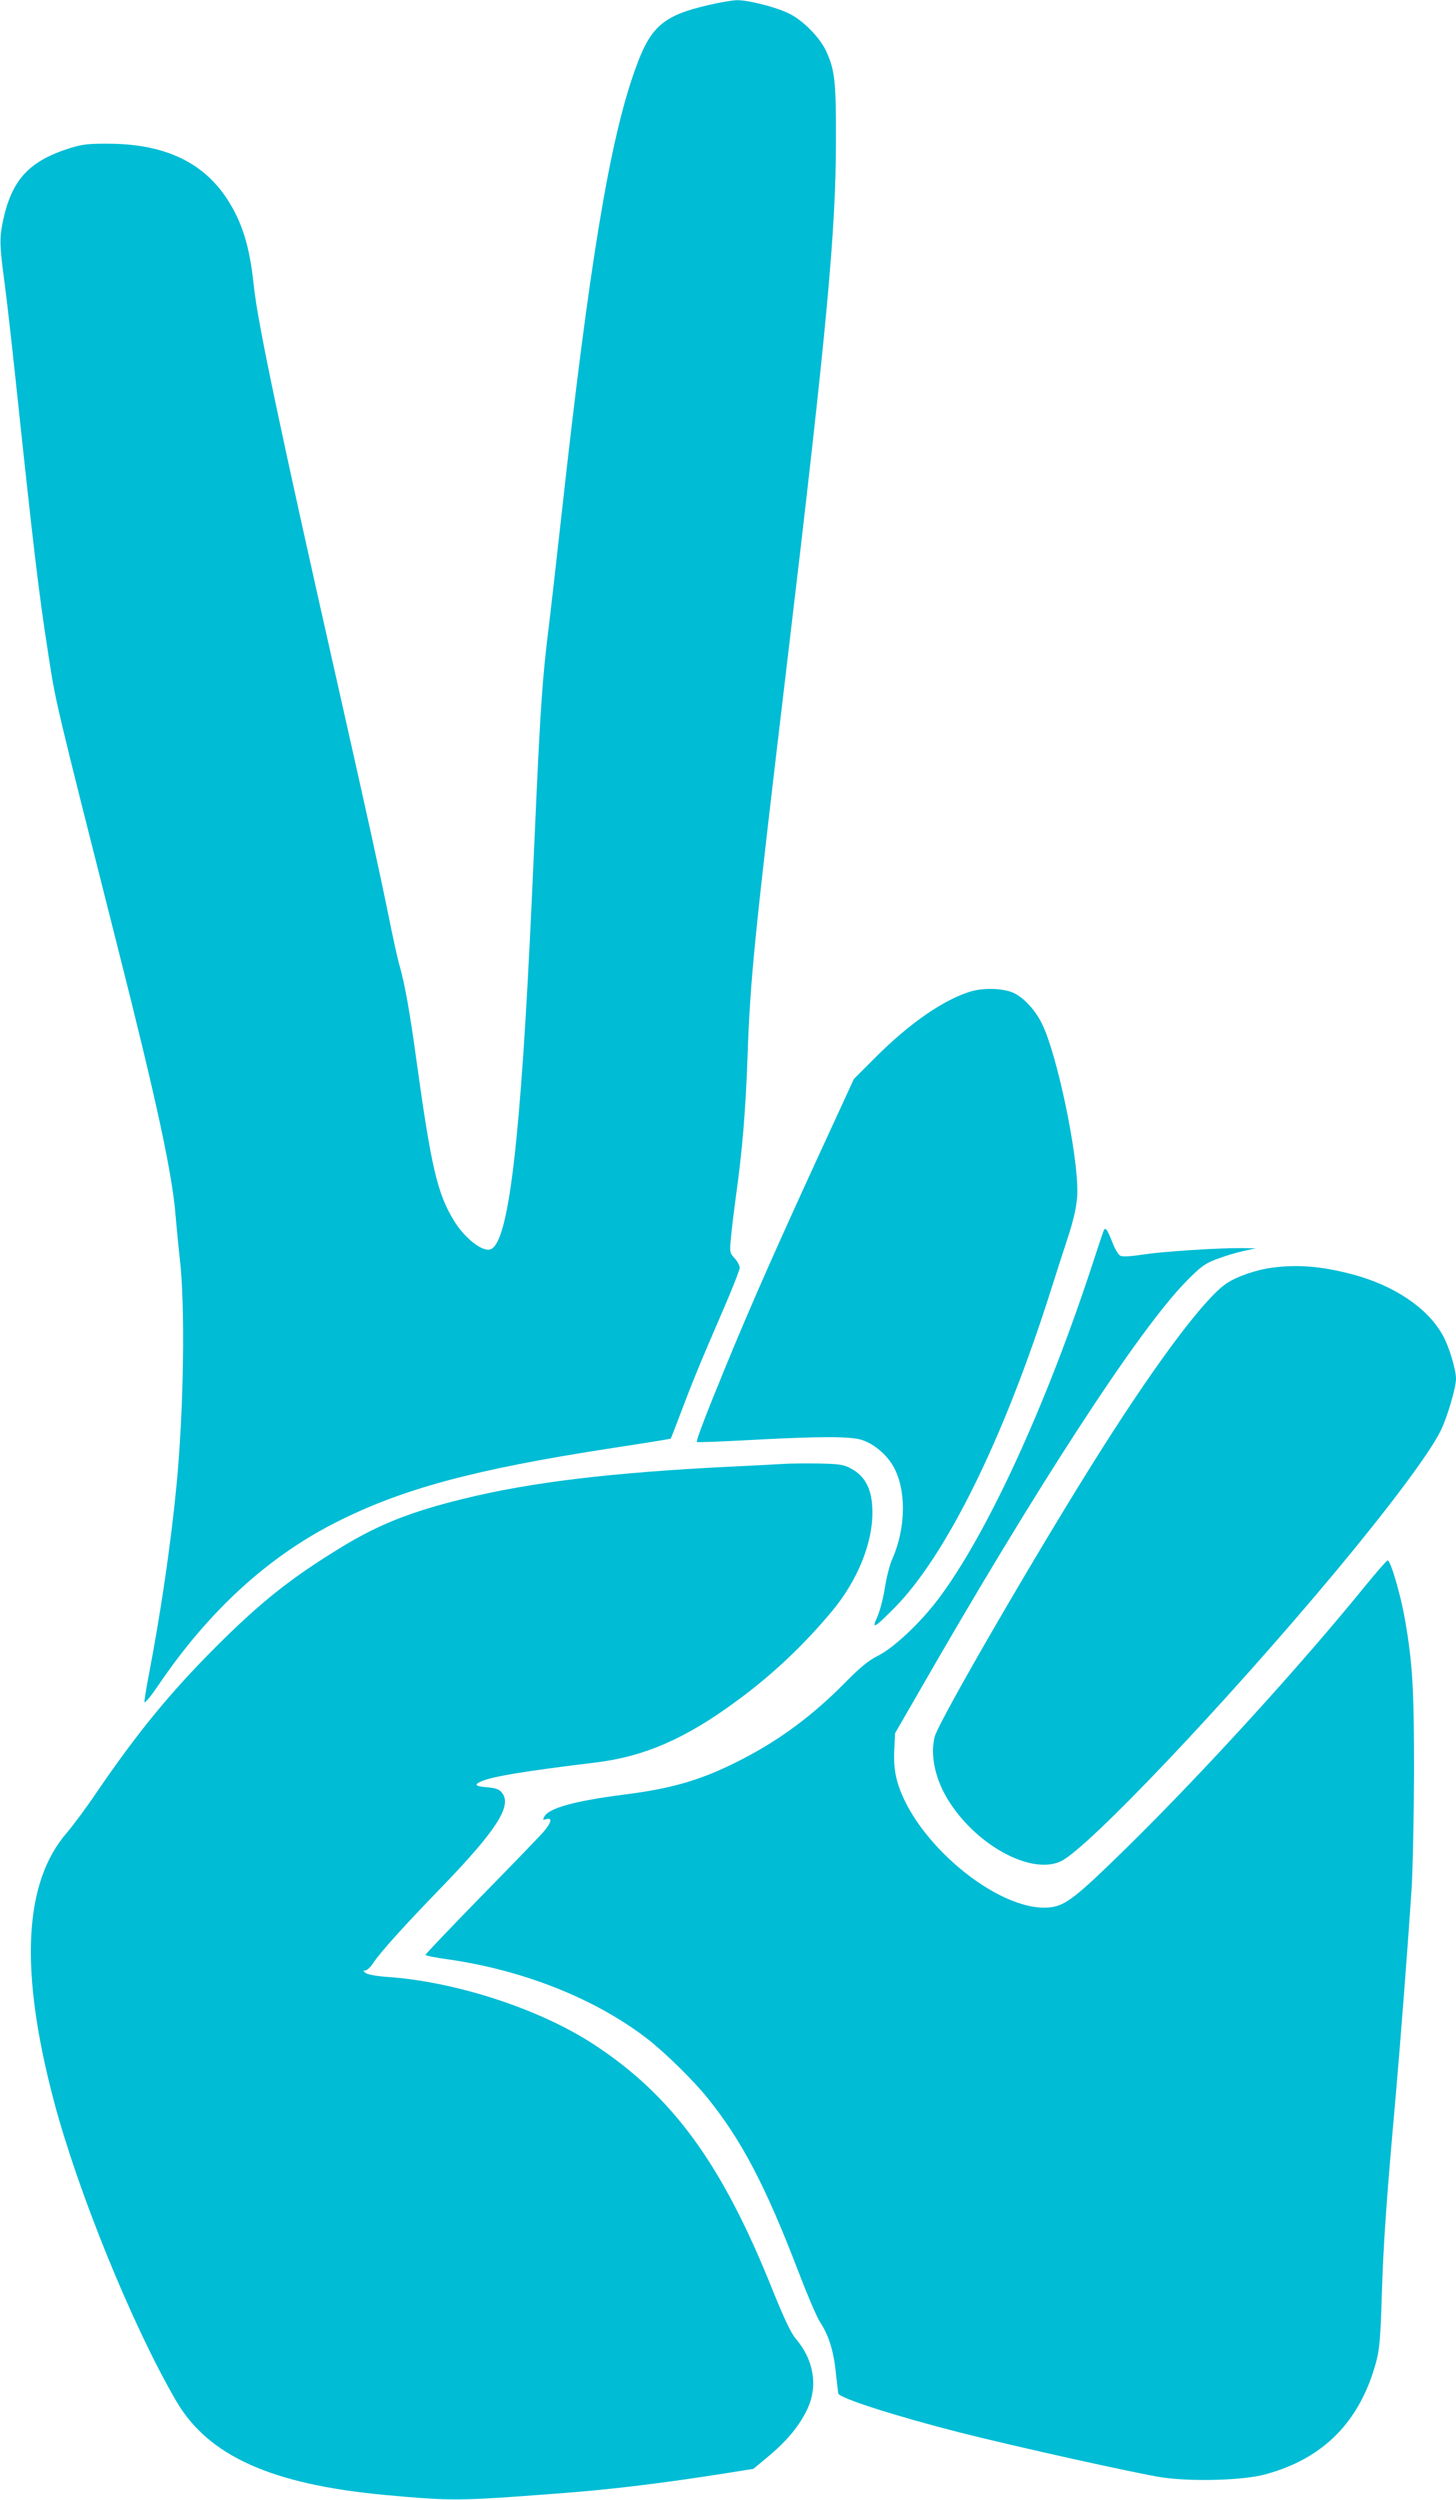
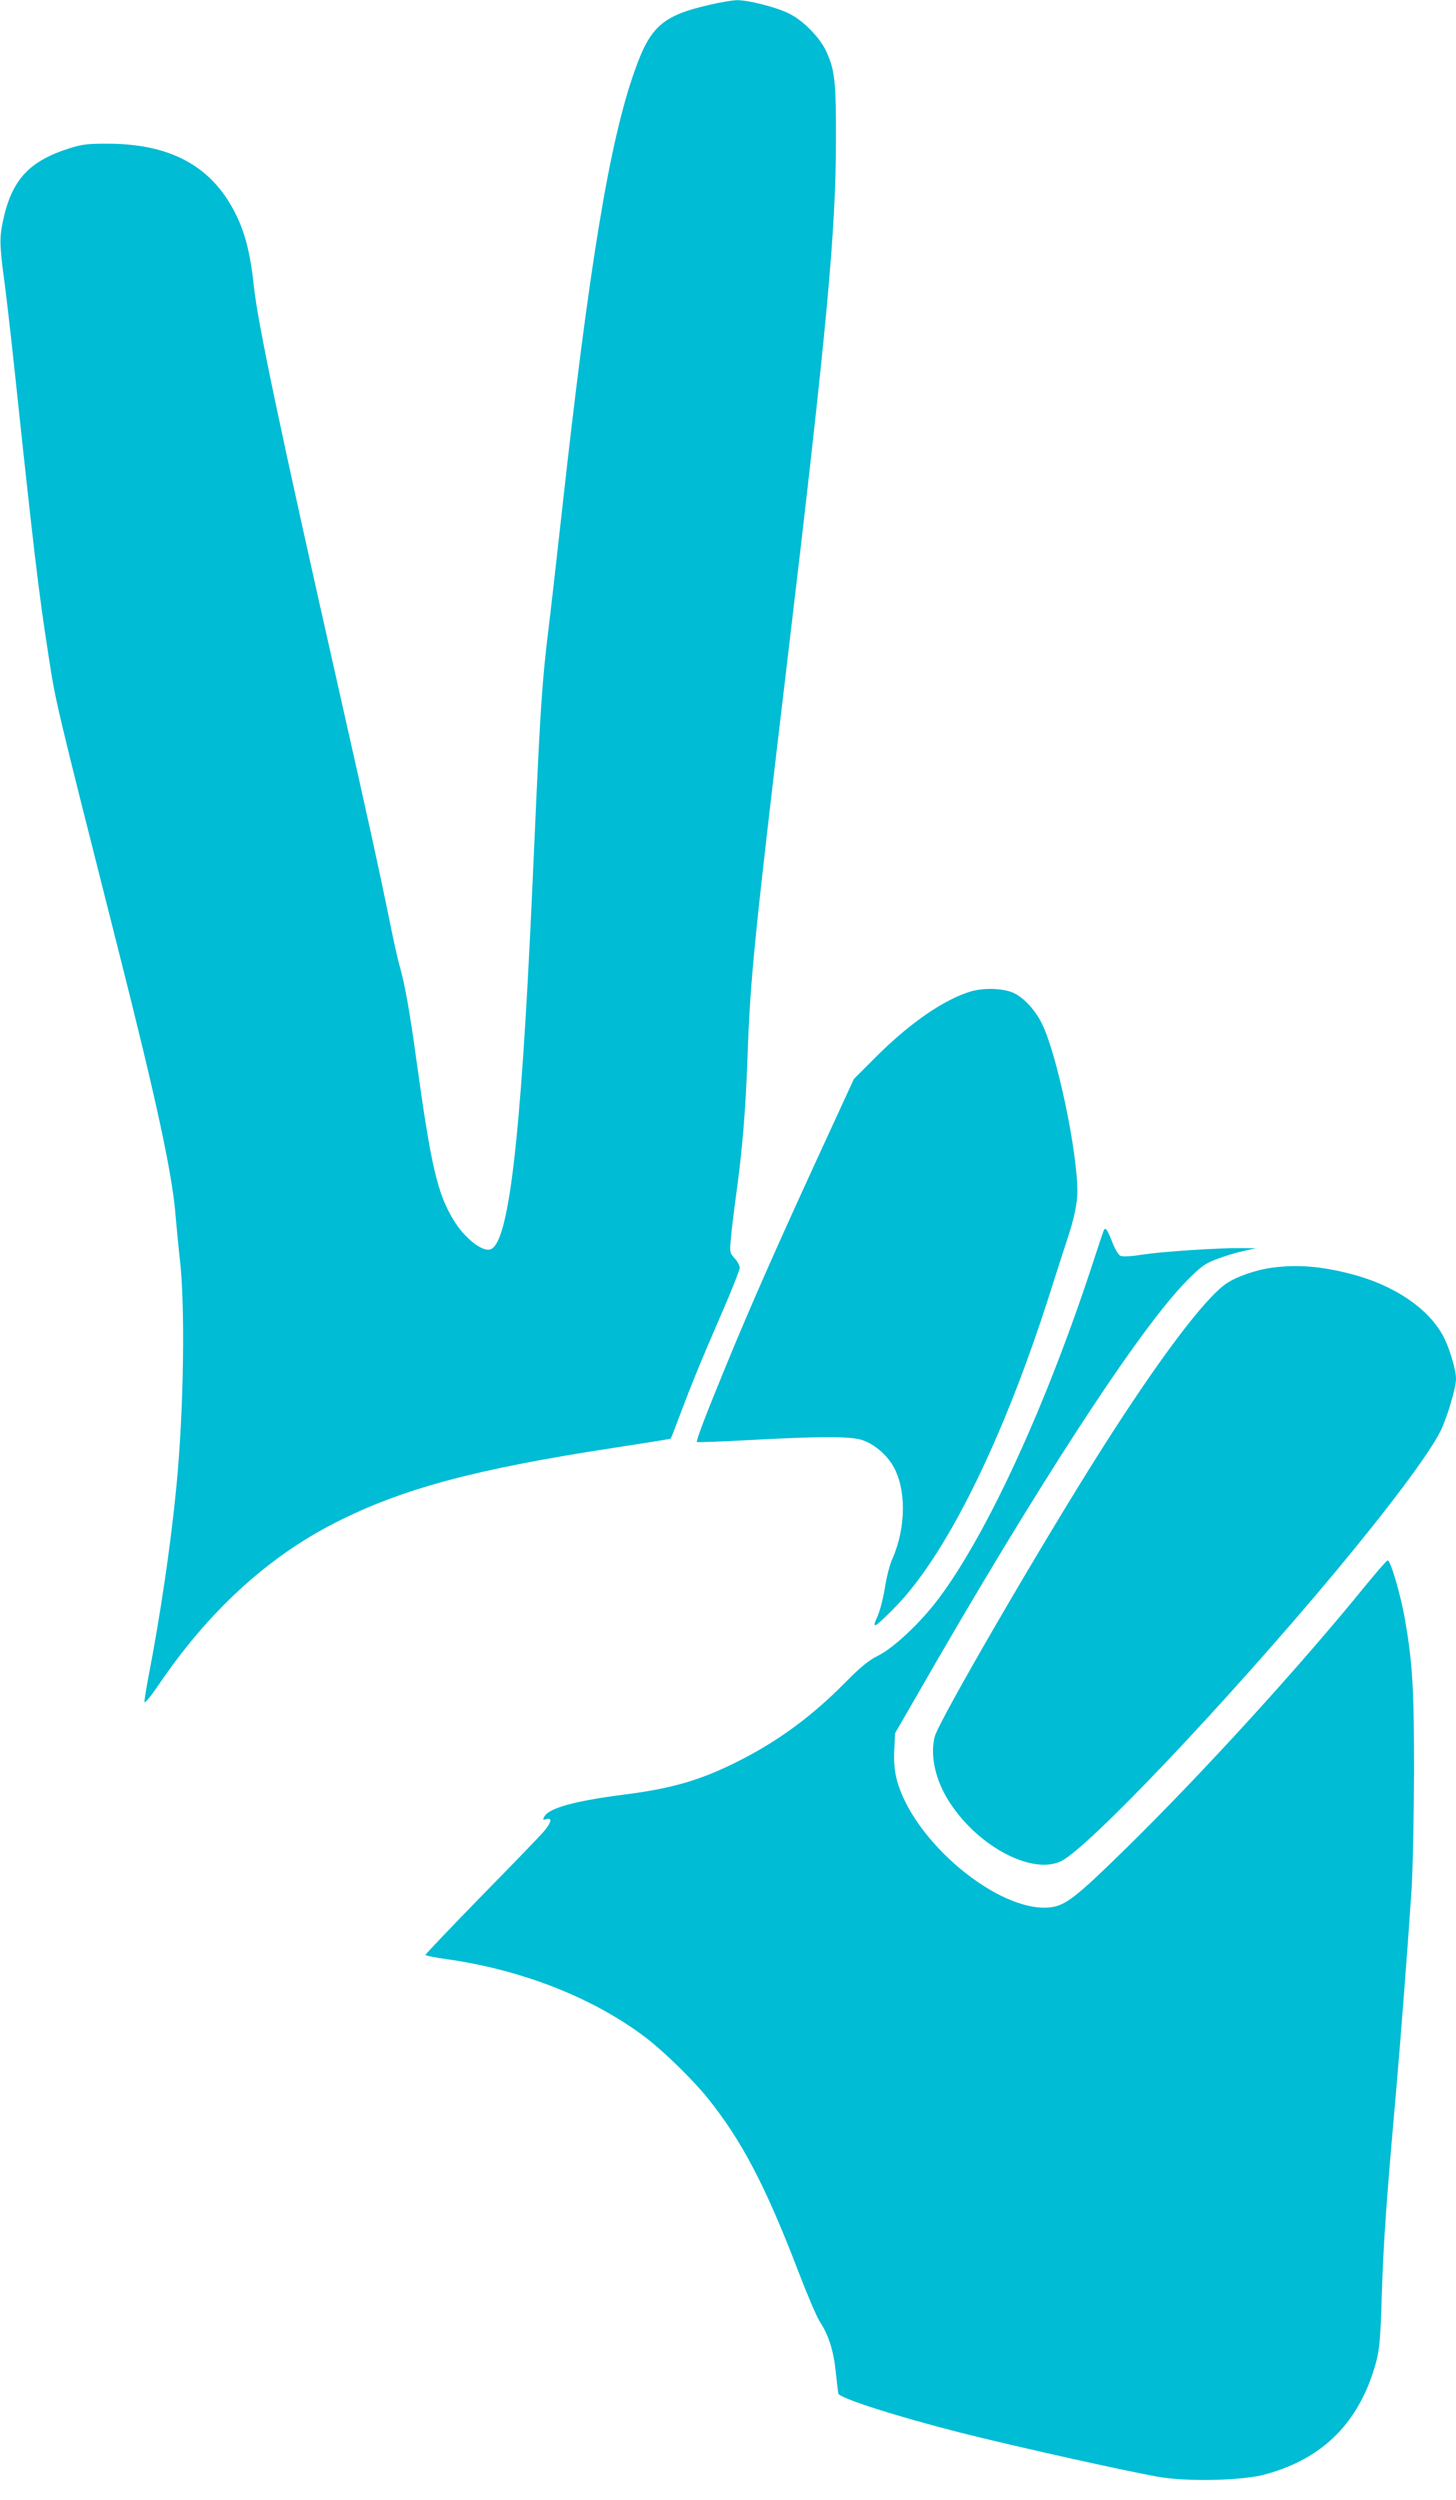
<svg xmlns="http://www.w3.org/2000/svg" version="1.0" width="746pt" height="1280pt" viewBox="0 0 746 1280" preserveAspectRatio="xMidYMid meet">
  <g transform="translate(0,1280) scale(0.1,-0.1)" fill="#00bcd4" stroke="none">
    <path d="M3634 12775 c-240 -55 -303 -111 -383 -340 -129 -363 -233 -998 -371 -2245 -28 -250 -61 -545 -75 -655 -24 -200 -36 -367 -55 -780 -5 -121 -17 -371 -25 -555 -57 -1242 -118 -1761 -211 -1797 -41 -16 -134 57 -189 148 -84 137 -116 276 -190 810 -35 255 -61 404 -90 502 -8 29 -33 140 -54 247 -50 244 -100 472 -245 1115 -314 1390 -426 1922 -446 2115 -21 200 -59 322 -137 442 -122 186 -316 278 -593 282 -116 1 -145 -2 -210 -22 -213 -67 -301 -163 -346 -379 -17 -83 -16 -123 9 -308 9 -66 35 -291 57 -500 92 -867 119 -1094 166 -1395 41 -265 29 -215 358 -1515 200 -789 280 -1161 296 -1374 6 -69 15 -162 20 -206 30 -238 22 -783 -16 -1175 -29 -299 -81 -653 -144 -980 -11 -58 -20 -114 -20 -124 0 -12 30 24 71 84 255 377 559 656 905 832 341 174 716 275 1420 383 164 25 299 47 300 48 2 1 23 56 48 122 57 152 100 258 214 521 51 117 92 221 92 232 0 12 -12 34 -26 49 -25 27 -26 32 -19 103 3 41 15 135 25 210 33 235 50 437 60 716 14 405 33 595 205 2039 202 1695 248 2193 248 2655 1 307 -6 363 -51 460 -33 70 -121 159 -192 192 -68 33 -209 68 -264 67 -22 0 -87 -11 -142 -24z" />
    <path d="M4980 7725 c-138 -39 -319 -163 -495 -340 l-110 -110 -99 -215 c-283 -613 -422 -927 -559 -1260 -104 -253 -152 -379 -146 -384 2 -2 121 2 264 10 374 20 522 20 583 0 60 -20 123 -73 157 -131 69 -117 68 -316 -2 -475 -14 -30 -31 -97 -39 -149 -8 -52 -25 -118 -38 -148 -32 -69 -18 -62 87 44 264 267 558 862 797 1613 34 107 73 229 87 270 36 108 53 187 53 248 1 203 -104 701 -180 857 -34 71 -92 134 -145 160 -52 24 -147 28 -215 10z" />
    <path d="M5657 6503 c-3 -4 -26 -73 -52 -153 -240 -737 -544 -1400 -796 -1736 -92 -122 -228 -251 -310 -292 -47 -23 -91 -59 -164 -133 -169 -172 -338 -297 -534 -398 -202 -104 -350 -148 -601 -180 -257 -33 -387 -69 -411 -113 -9 -17 -8 -19 10 -13 33 10 26 -19 -16 -67 -21 -24 -165 -173 -321 -332 -155 -159 -282 -292 -282 -296 0 -4 55 -15 123 -24 386 -57 746 -201 1010 -403 88 -67 239 -215 310 -303 177 -219 299 -452 467 -890 45 -118 95 -235 111 -259 45 -69 70 -148 81 -256 6 -55 12 -105 13 -111 7 -24 291 -115 620 -199 288 -73 909 -211 1041 -231 151 -22 416 -15 527 16 300 81 487 272 569 580 16 61 22 126 28 345 8 255 24 486 70 1000 24 271 65 804 82 1065 7 107 12 380 13 605 0 427 -7 553 -46 780 -22 127 -74 305 -89 305 -5 0 -57 -60 -116 -132 -333 -410 -828 -953 -1220 -1338 -262 -257 -315 -298 -395 -307 -264 -27 -704 341 -785 657 -11 44 -15 91 -12 150 l4 85 104 180 c623 1087 1146 1889 1390 2136 73 74 95 90 155 112 39 15 99 33 135 41 l65 14 -75 1 c-118 1 -398 -17 -505 -33 -62 -10 -104 -12 -115 -6 -10 5 -28 35 -40 67 -25 64 -35 79 -43 66z" />
    <path d="M6520 6309 c-81 -10 -183 -45 -236 -81 -109 -73 -345 -385 -639 -848 -308 -485 -835 -1392 -856 -1473 -25 -100 5 -228 79 -340 147 -224 419 -367 567 -298 137 64 844 808 1406 1481 271 325 480 603 539 721 33 64 80 223 80 269 0 46 -35 164 -67 221 -76 140 -249 257 -465 314 -157 41 -276 51 -408 34z" />
-     <path d="M4015 5304 c-27 -2 -149 -8 -270 -14 -609 -30 -1022 -79 -1372 -165 -268 -66 -430 -130 -618 -244 -263 -160 -418 -283 -650 -515 -233 -233 -400 -437 -610 -744 -53 -79 -122 -171 -151 -205 -223 -255 -245 -705 -68 -1375 123 -465 403 -1153 626 -1535 164 -283 489 -429 1074 -483 343 -31 371 -31 869 7 264 19 521 50 832 98 l183 29 83 69 c95 81 154 154 194 238 55 118 33 252 -61 361 -23 27 -59 103 -116 244 -259 649 -515 1000 -923 1265 -276 179 -703 318 -1052 342 -49 3 -99 12 -110 19 -15 11 -16 14 -4 14 9 0 28 17 41 38 39 58 158 190 351 389 282 292 362 417 309 483 -14 18 -31 24 -75 28 -62 5 -70 13 -32 30 55 25 216 52 587 97 249 30 461 122 725 317 179 131 342 285 486 458 130 156 207 345 207 505 0 117 -35 186 -113 227 -36 19 -60 22 -167 24 -69 1 -147 0 -175 -2z" />
  </g>
</svg>